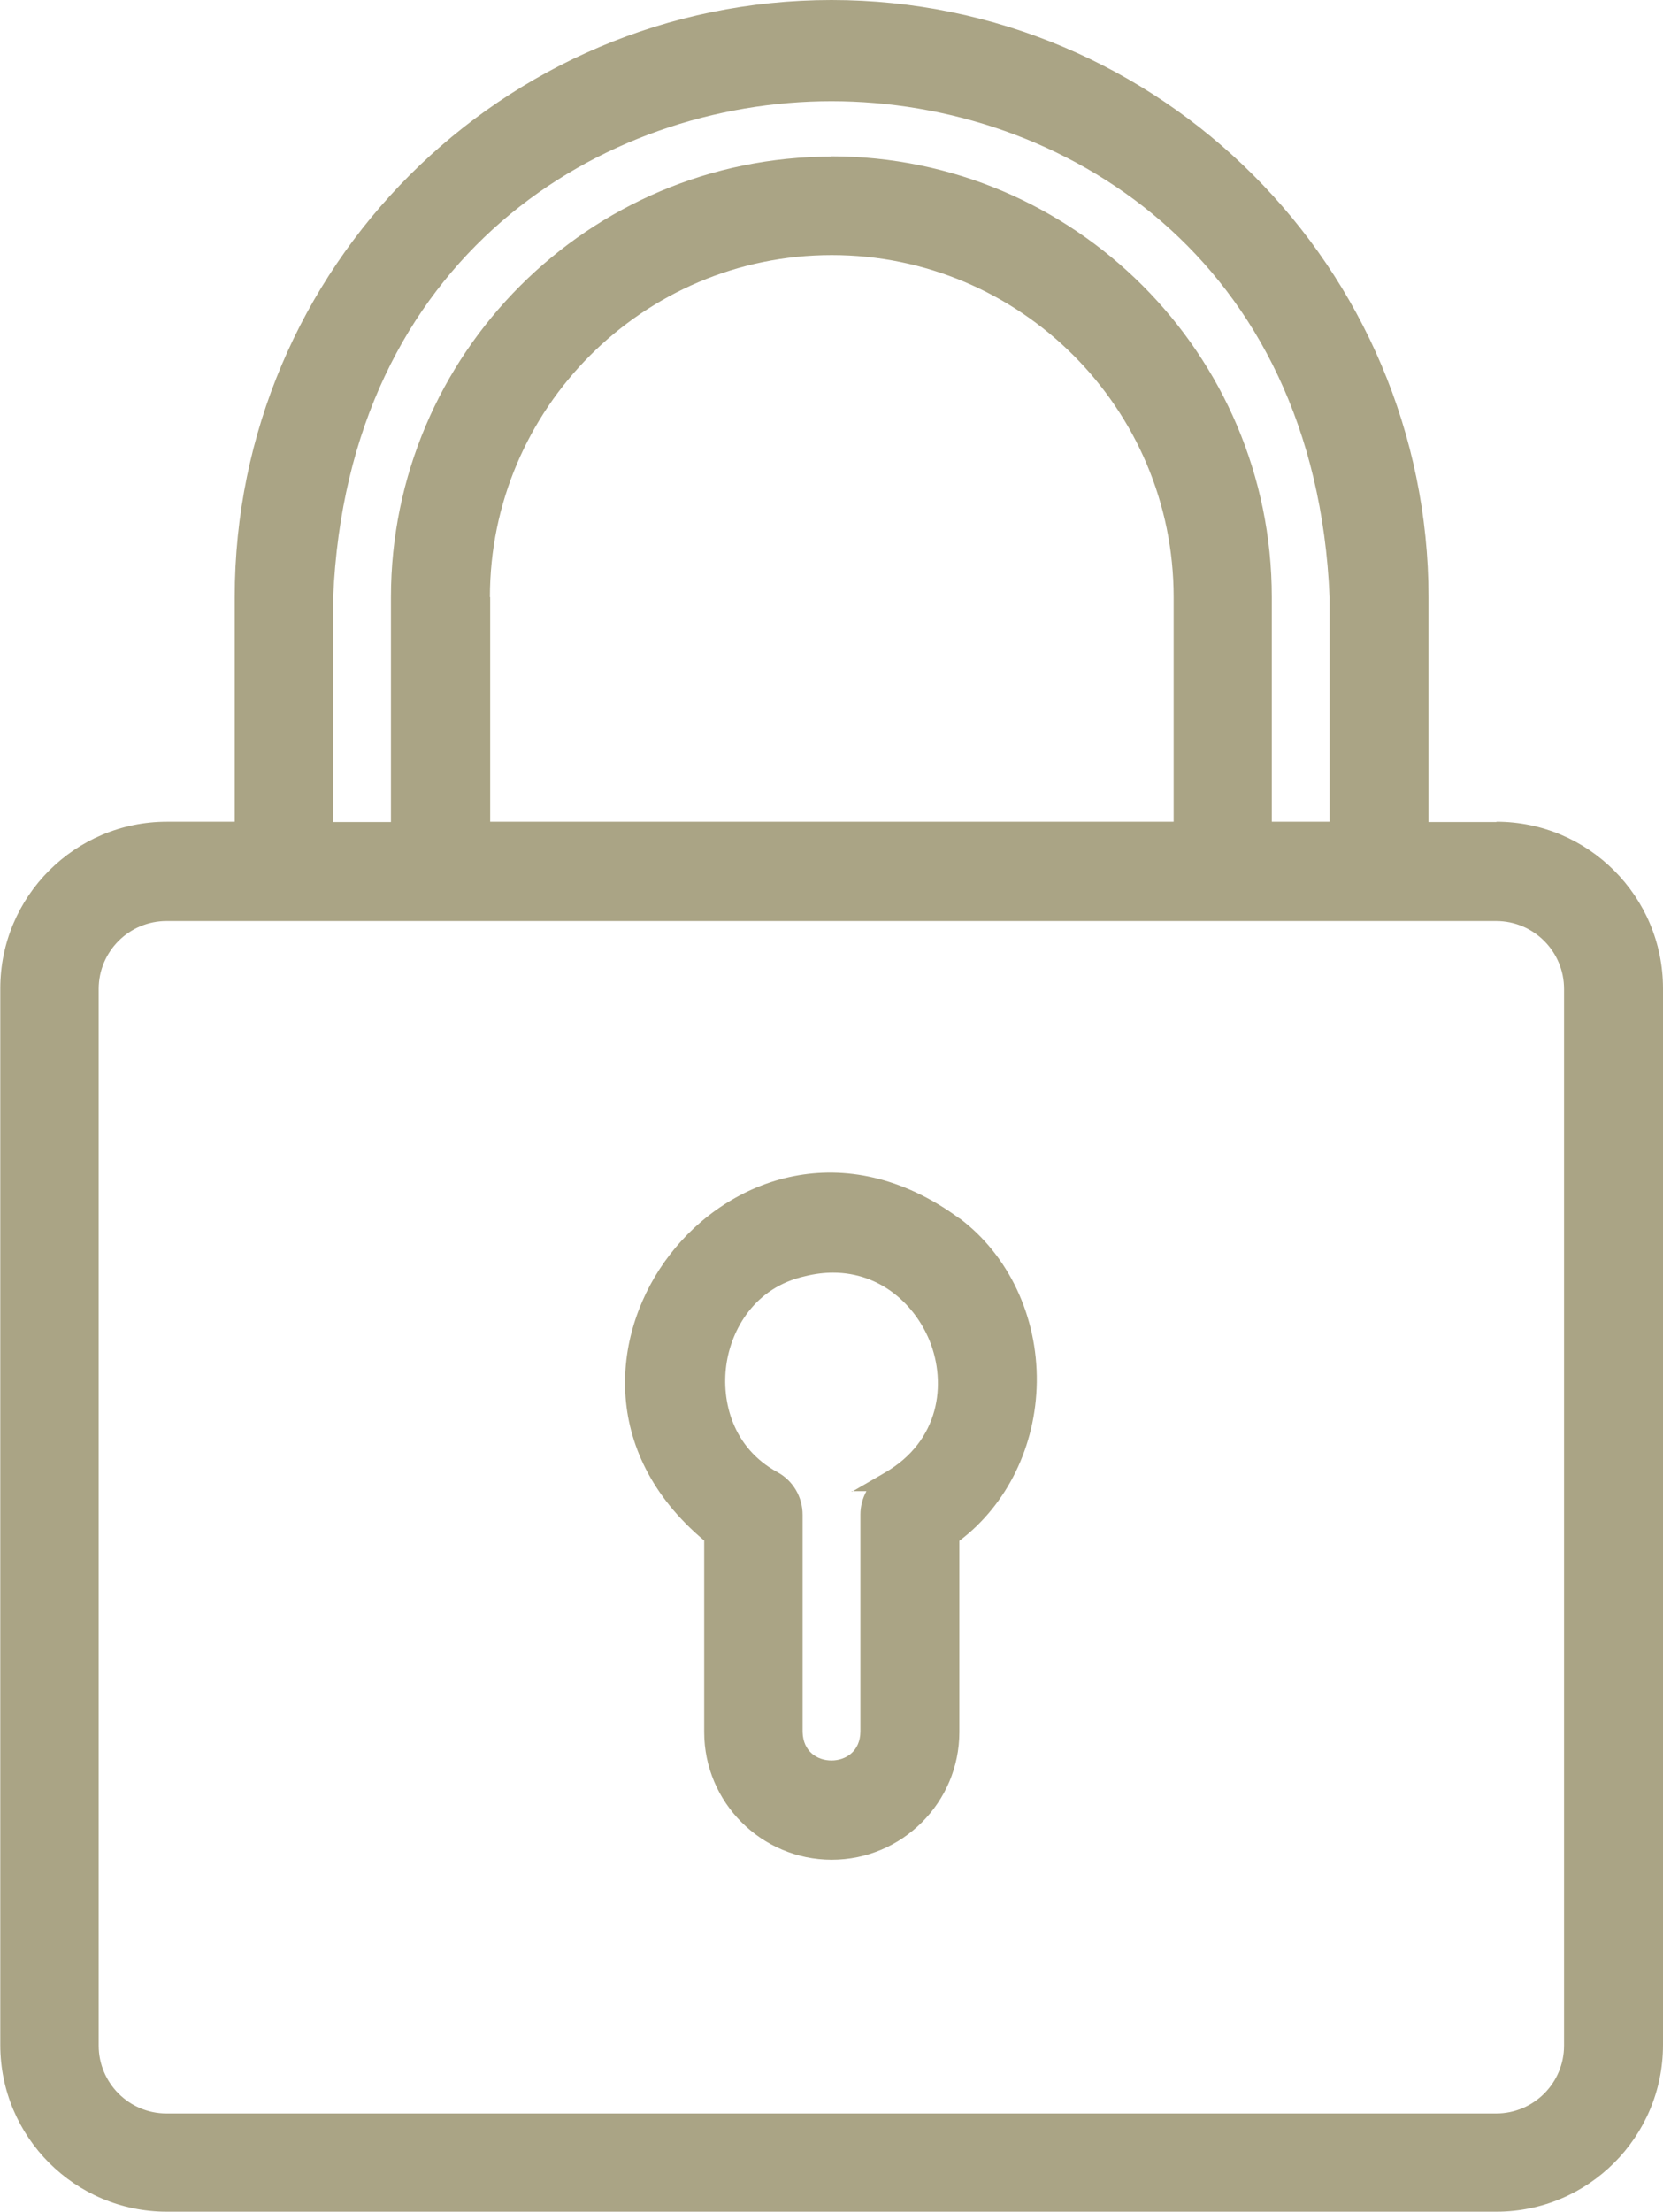
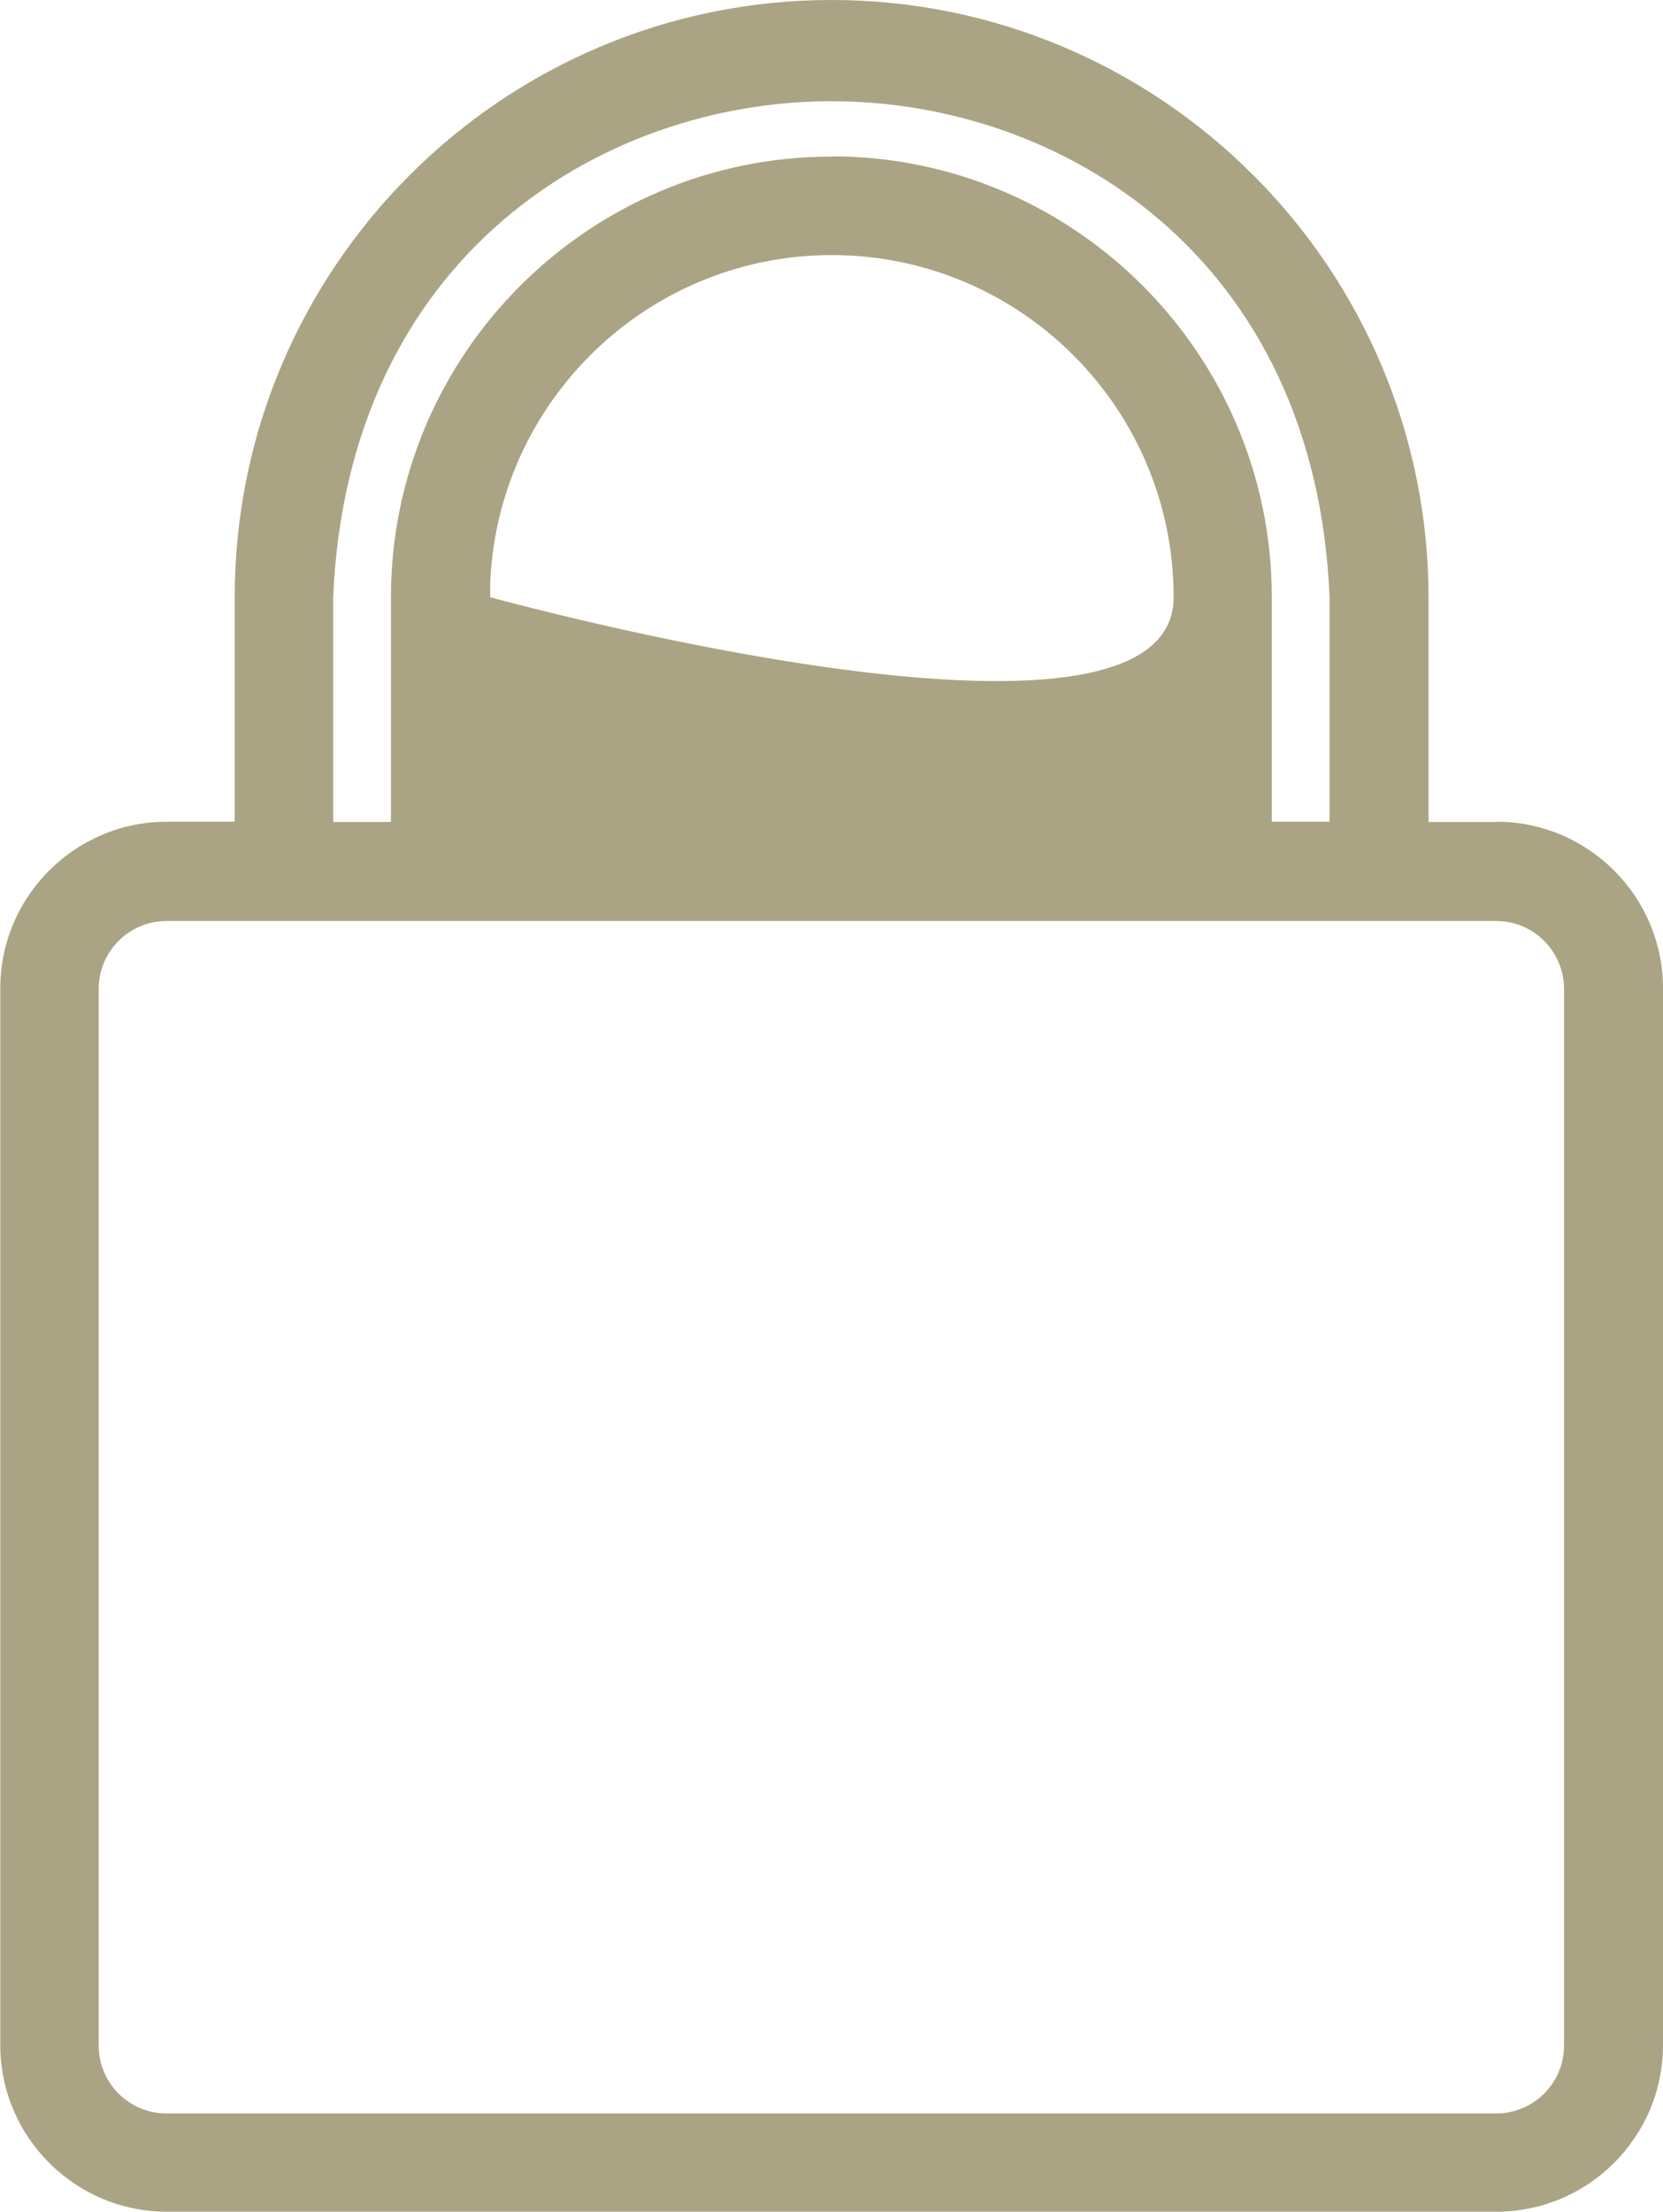
<svg xmlns="http://www.w3.org/2000/svg" id="Livello_2" data-name="Livello 2" viewBox="0 0 61 81.08">
  <defs>
    <style> .cls-1 { fill: #aaa485; } </style>
  </defs>
  <g id="Livello_1-2" data-name="Livello 1">
    <g>
-       <path class="cls-1" d="M54.89,30.13h-2.49v-8.23C52.39,9.82,42.57,0,30.5,0S8.61,9.82,8.61,21.89v8.23h-2.49c-3.37,0-6.11,2.74-6.11,6.11v38.73c0,3.37,2.74,6.11,6.11,6.11h48.77c3.37,0,6.11-2.74,6.11-6.11v-38.73c0-3.37-2.74-6.11-6.11-6.11ZM17.97,21.89c0-6.91,5.62-12.54,12.54-12.54s12.54,5.62,12.54,12.54v8.23s-25.07,0-25.07,0v-8.23ZM30.5,5.74c-8.91,0-16.16,7.25-16.16,16.16v8.23h-2.12v-8.22C12.75,9.4,22.07,3.71,30.5,3.71h0c8.44,0,17.75,5.7,18.27,18.18v8.23h-2.12v-8.23c0-8.91-7.25-16.16-16.16-16.16ZM54.89,77.47H6.11c-1.38,0-2.49-1.12-2.49-2.49v-38.73c0-1.38,1.12-2.49,2.49-2.49h48.77c1.38,0,2.49,1.12,2.49,2.49v38.73c0,1.38-1.12,2.49-2.49,2.49Z" />
-       <path class="cls-1" d="M35.19,44.66h0c-4.21-3.09-8.46-1.48-10.62,1.33-2.14,2.77-2.64,7.21,1.26,10.48v7.02c0,2.58,2.1,4.68,4.68,4.68s4.68-2.1,4.68-4.68v-7.01c1.75-1.32,2.81-3.48,2.84-5.82.03-2.4-1.03-4.65-2.83-6ZM31.24,54.66h.54c-.14.26-.22.55-.22.86v7.96c-.01.72-.54,1.05-1.06,1.05h0c-.52,0-1.04-.32-1.06-1.04v-7.96c0-.66-.35-1.25-.91-1.56-1.67-.9-2.07-2.62-1.89-3.93.18-1.31,1.04-2.85,2.89-3.26.36-.09.7-.13,1.03-.13,1.74,0,3,1.17,3.54,2.5.63,1.57.37,3.67-1.64,4.83l-1.21.7Z" />
+       <path class="cls-1" d="M54.89,30.13h-2.49v-8.23C52.39,9.82,42.57,0,30.5,0S8.61,9.82,8.61,21.89v8.23h-2.49c-3.37,0-6.11,2.74-6.11,6.11v38.73c0,3.37,2.74,6.11,6.11,6.11h48.77c3.37,0,6.11-2.74,6.11-6.11v-38.73c0-3.37-2.74-6.11-6.11-6.11ZM17.97,21.89c0-6.91,5.62-12.54,12.54-12.54s12.54,5.62,12.54,12.54s-25.07,0-25.07,0v-8.23ZM30.5,5.74c-8.91,0-16.16,7.25-16.16,16.16v8.23h-2.12v-8.22C12.75,9.4,22.07,3.71,30.5,3.71h0c8.44,0,17.75,5.7,18.27,18.18v8.23h-2.12v-8.23c0-8.91-7.25-16.16-16.16-16.16ZM54.89,77.47H6.11c-1.38,0-2.49-1.12-2.49-2.49v-38.73c0-1.38,1.12-2.49,2.49-2.49h48.77c1.38,0,2.49,1.12,2.49,2.49v38.73c0,1.38-1.12,2.49-2.49,2.49Z" />
    </g>
  </g>
</svg>